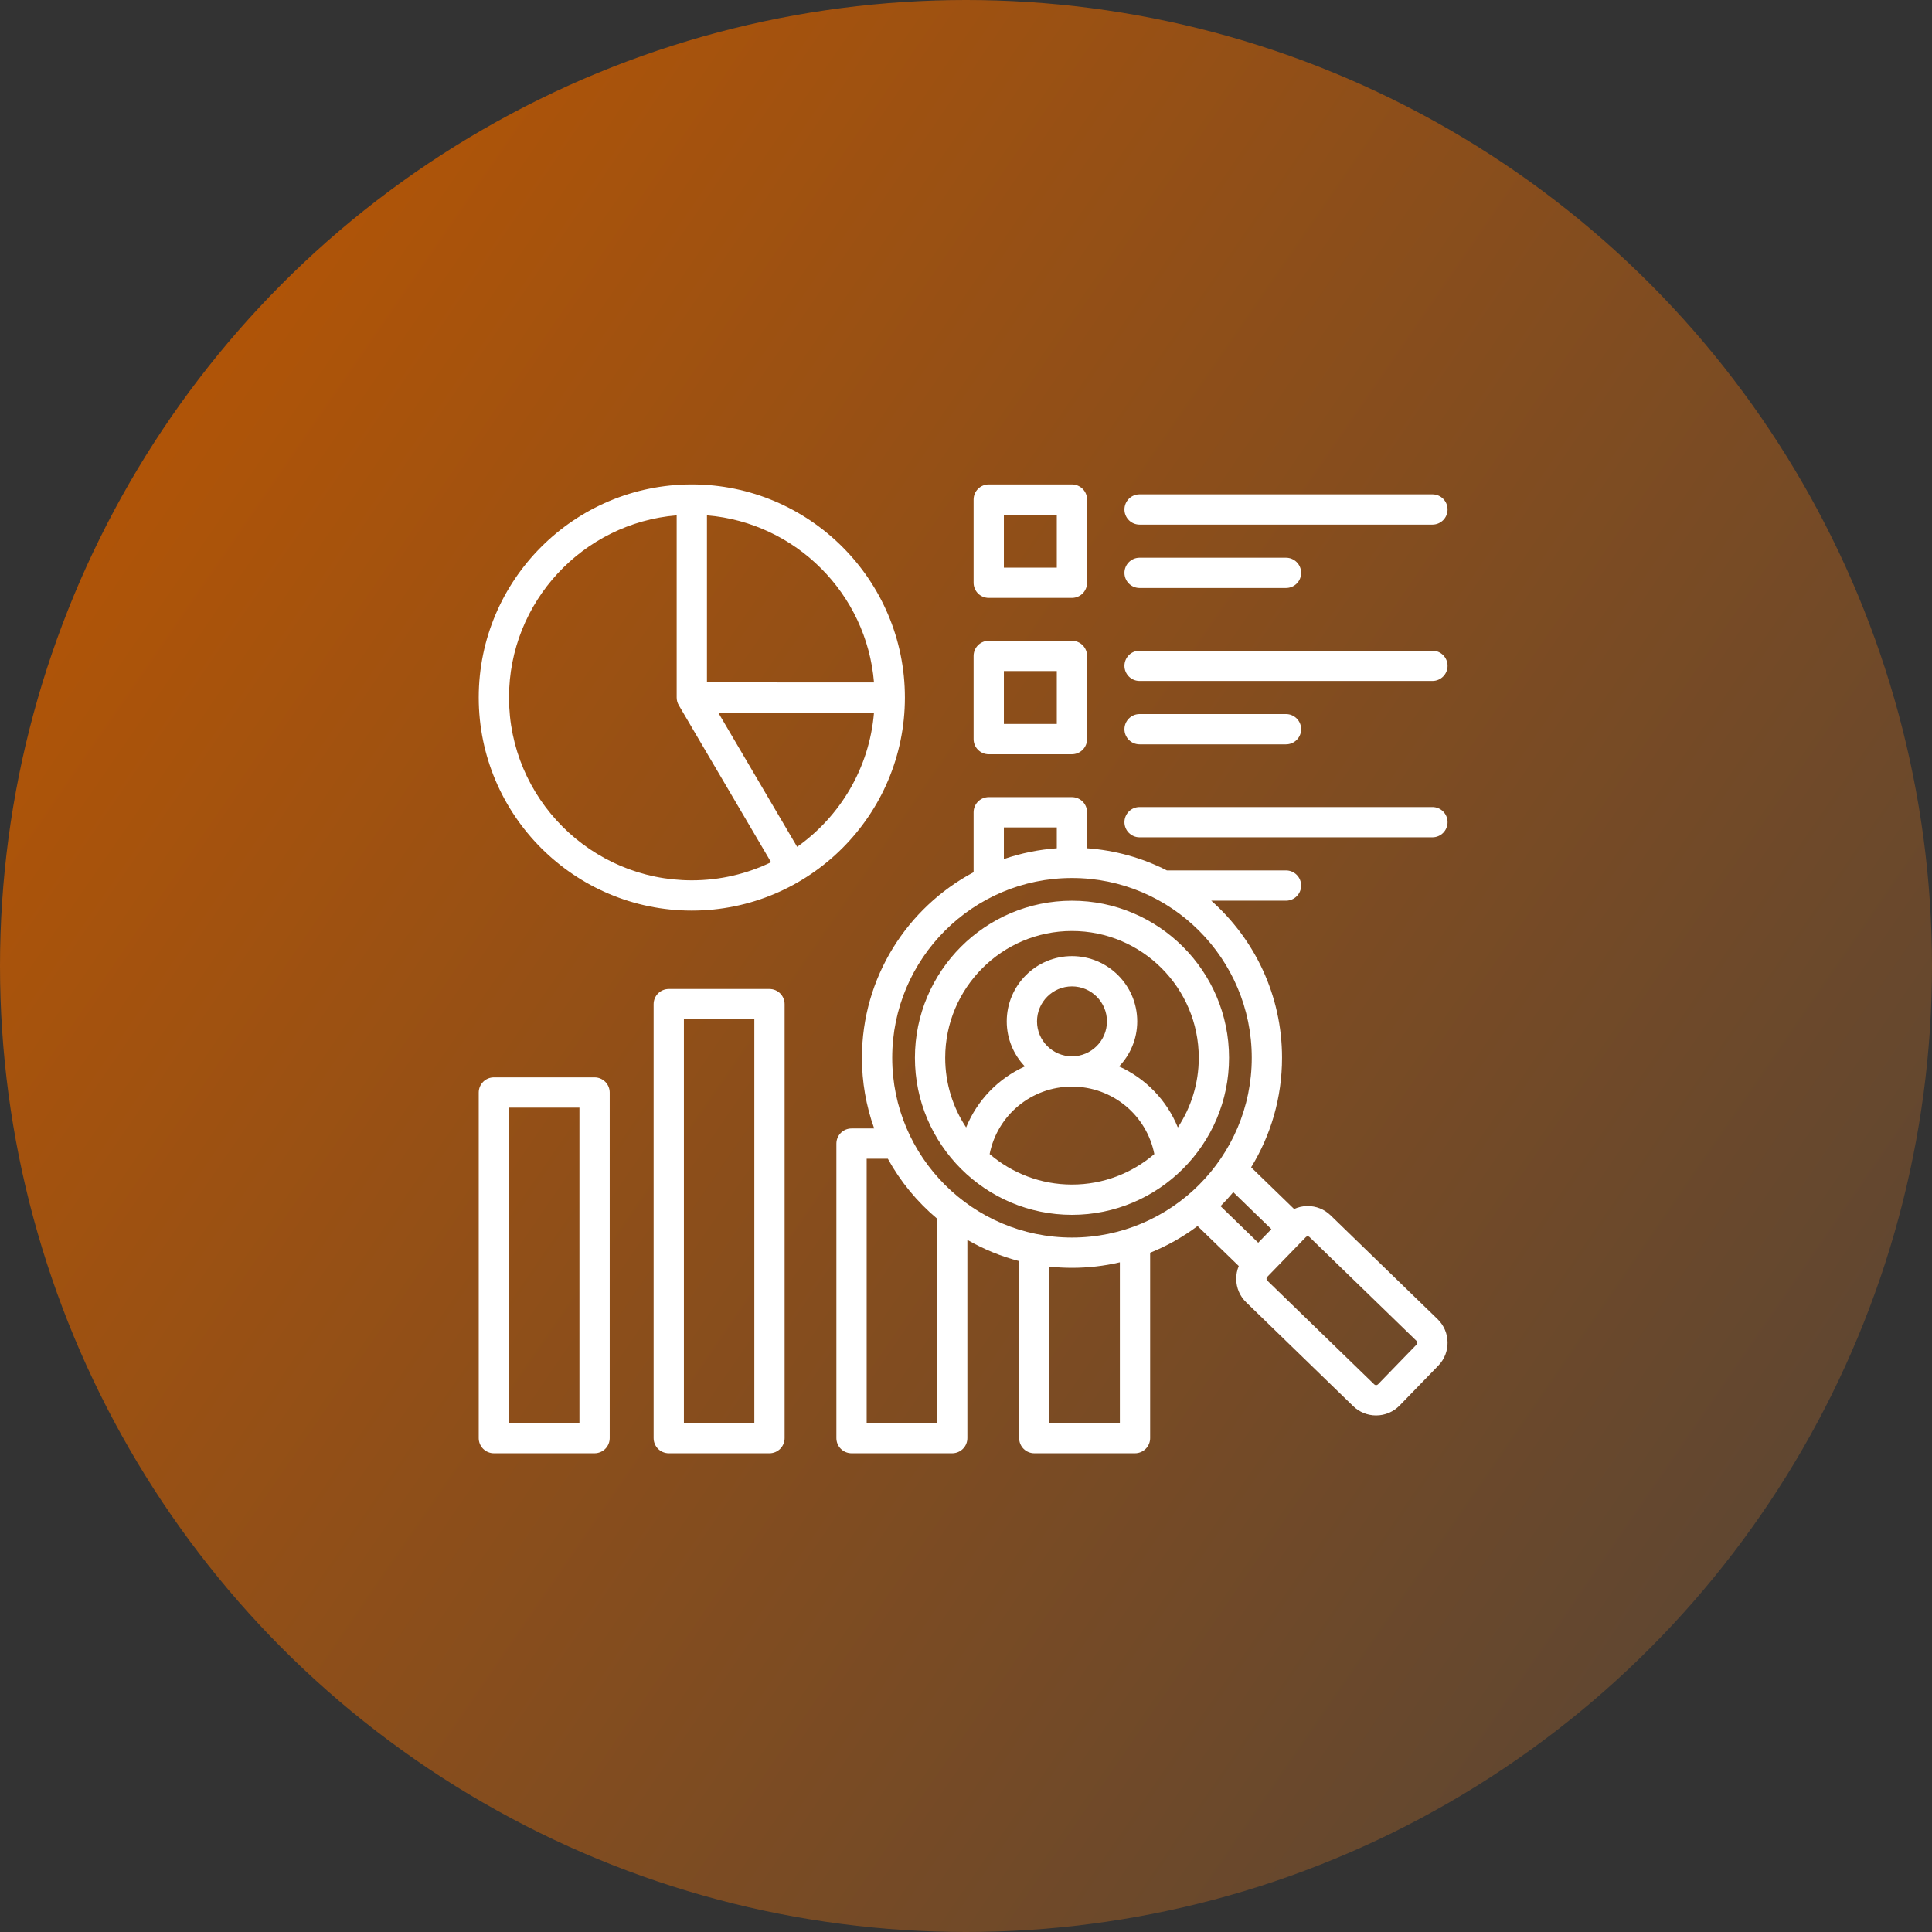
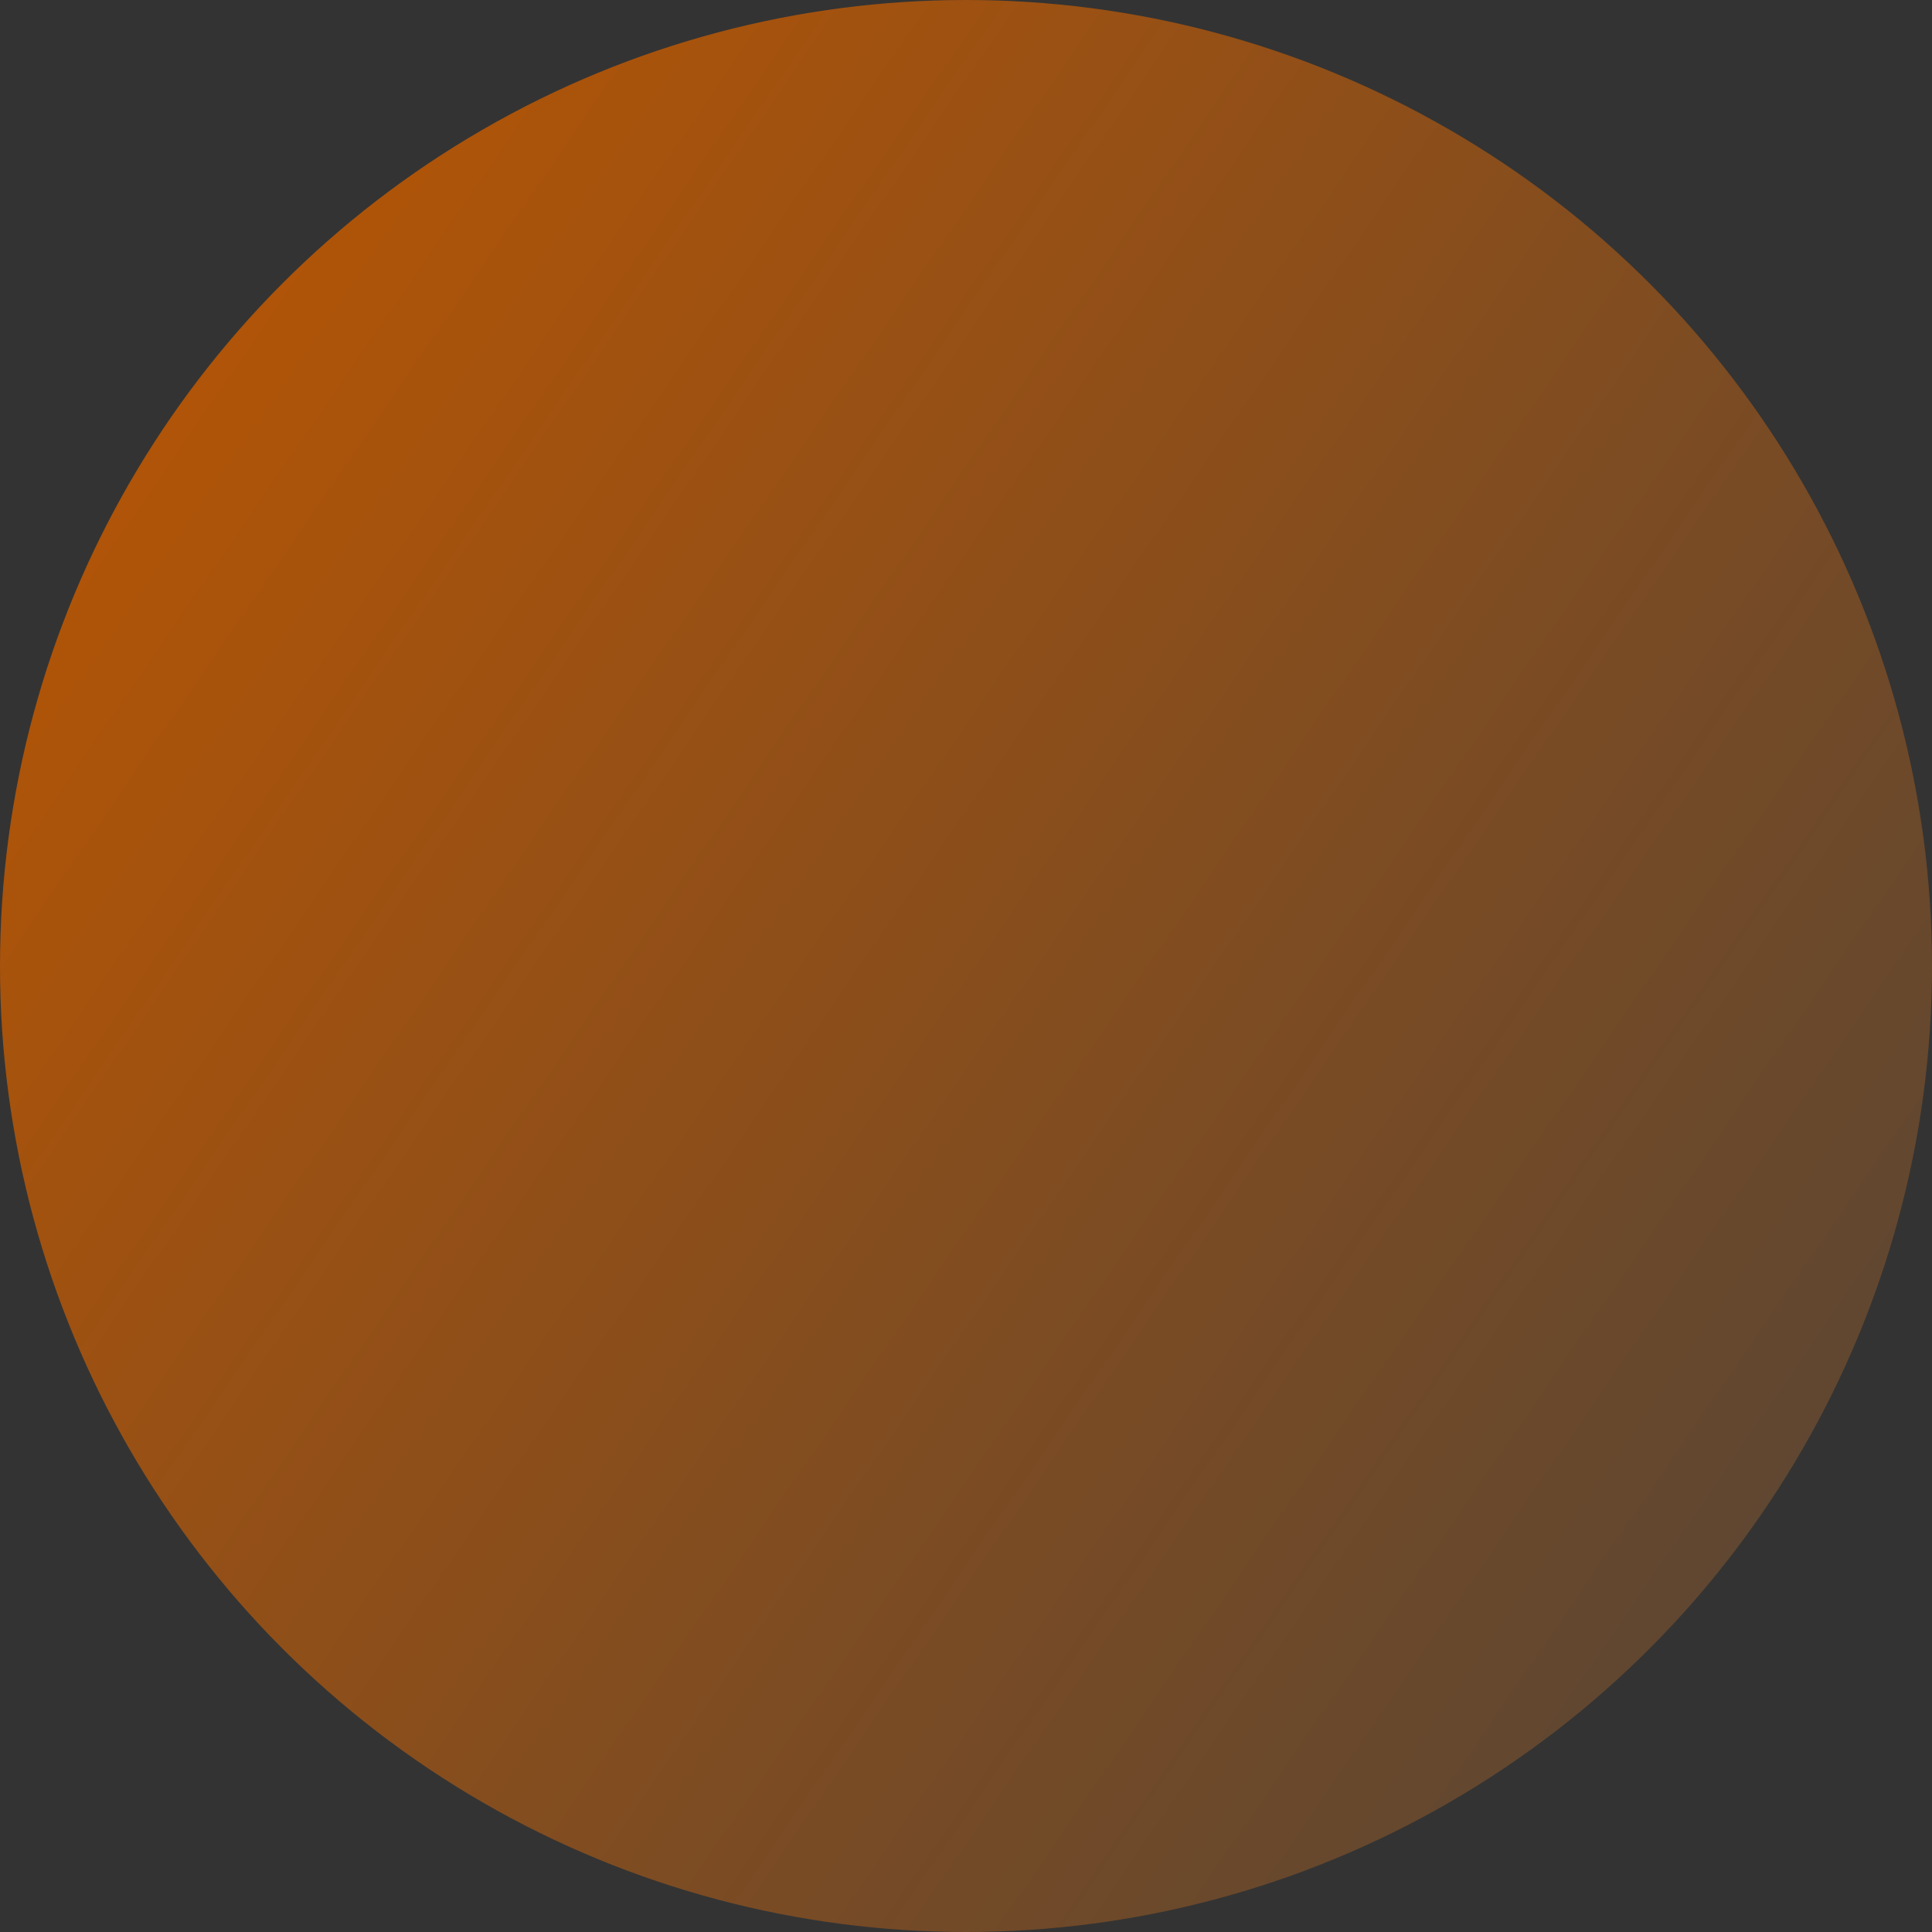
<svg xmlns="http://www.w3.org/2000/svg" width="339" height="339" viewBox="0 0 339 339" fill="none">
  <rect x="0" y="0" width="339" height="339" fill="#333333" stroke="none" />
  <circle cx="169.5" cy="169.5" r="169.5" fill="url(#paint0_linear_55_43)" />
  <g clip-path="url(#clip0_55_43)">
-     <path d="M197.301 144.263C197.301 143.558 197.581 142.883 198.079 142.385C198.577 141.887 199.252 141.607 199.957 141.607H251.344C252.048 141.607 252.724 141.887 253.222 142.385C253.72 142.883 254 143.558 254 144.263C254 144.967 253.72 145.643 253.222 146.141C252.724 146.639 252.048 146.919 251.344 146.919H199.957C199.252 146.919 198.577 146.639 198.079 146.141C197.581 145.643 197.301 144.967 197.301 144.263ZM84 122.39C84 101.773 100.773 85 121.389 85C142.006 85 158.779 101.773 158.779 122.39C158.779 143.006 142.006 159.779 121.389 159.779C100.773 159.779 84 143.006 84 122.39ZM153.354 125.06L126.033 125.048L139.873 148.591C147.407 143.261 152.551 134.767 153.354 125.06ZM124.046 90.423V119.734L153.356 119.747C152.08 104.168 139.623 91.707 124.046 90.423ZM89.312 122.39C89.312 140.077 103.702 154.467 121.389 154.467C126.37 154.467 131.088 153.326 135.297 151.292L119.099 123.736C118.859 123.328 118.733 122.863 118.733 122.39V90.423C102.284 91.778 89.312 105.597 89.312 122.39ZM199.957 92.051H251.344C252.048 92.051 252.724 91.771 253.222 91.273C253.72 90.775 254 90.099 254 89.395C254 88.69 253.72 88.015 253.222 87.516C252.724 87.018 252.048 86.739 251.344 86.739H199.957C199.252 86.739 198.577 87.018 198.079 87.516C197.581 88.015 197.301 88.69 197.301 89.395C197.301 90.099 197.581 90.775 198.079 91.273C198.577 91.771 199.252 92.051 199.957 92.051ZM199.957 103.172H225.65C226.355 103.172 227.03 102.892 227.528 102.394C228.027 101.896 228.306 101.22 228.306 100.516C228.306 99.811 228.027 99.136 227.528 98.638C227.03 98.139 226.355 97.86 225.65 97.86H199.957C199.252 97.86 198.577 98.139 198.079 98.638C197.581 99.136 197.301 99.811 197.301 100.516C197.301 101.22 197.581 101.896 198.079 102.394C198.577 102.892 199.252 103.172 199.957 103.172ZM170.833 102.254V87.656C170.833 86.952 171.113 86.276 171.611 85.778C172.11 85.28 172.785 85 173.49 85H188.088C188.792 85 189.468 85.28 189.966 85.778C190.464 86.276 190.744 86.952 190.744 87.656V102.254C190.744 102.959 190.464 103.634 189.966 104.133C189.468 104.631 188.792 104.911 188.088 104.911H173.49C172.785 104.911 172.11 104.631 171.611 104.133C171.113 103.634 170.833 102.959 170.833 102.254ZM176.146 99.598H185.432V90.312H176.146V99.598ZM199.957 119.485H251.344C252.048 119.485 252.724 119.205 253.222 118.707C253.72 118.209 254 117.533 254 116.829C254 116.124 253.72 115.449 253.222 114.951C252.724 114.452 252.048 114.173 251.344 114.173H199.957C199.252 114.173 198.577 114.452 198.079 114.951C197.581 115.449 197.301 116.124 197.301 116.829C197.301 117.533 197.581 118.209 198.079 118.707C198.577 119.205 199.252 119.485 199.957 119.485ZM199.957 130.606H225.65C226.355 130.606 227.03 130.326 227.528 129.828C228.027 129.33 228.306 128.654 228.306 127.95C228.306 127.245 228.027 126.57 227.528 126.072C227.03 125.574 226.355 125.294 225.65 125.294H199.957C199.252 125.294 198.577 125.574 198.079 126.072C197.581 126.57 197.301 127.245 197.301 127.95C197.301 128.654 197.581 129.33 198.079 129.828C198.577 130.326 199.252 130.606 199.957 130.606ZM170.833 129.688V115.09C170.833 114.386 171.113 113.71 171.611 113.212C172.11 112.714 172.785 112.434 173.49 112.434H188.088C188.792 112.434 189.468 112.714 189.966 113.212C190.464 113.71 190.744 114.386 190.744 115.09V129.688C190.744 130.393 190.464 131.069 189.966 131.567C189.468 132.065 188.792 132.345 188.088 132.345H173.49C172.785 132.345 172.11 132.065 171.611 131.567C171.113 131.069 170.833 130.393 170.833 129.688ZM176.146 127.032H185.432V117.747H176.146V127.032ZM106.983 191.698V252.344C106.983 253.048 106.703 253.724 106.205 254.222C105.707 254.72 105.031 255 104.327 255H86.656C85.952 255 85.276 254.72 84.778 254.222C84.28 253.724 84 253.048 84 252.344V191.698C84 190.994 84.28 190.318 84.778 189.82C85.276 189.322 85.952 189.042 86.656 189.042H104.327C105.031 189.042 105.707 189.322 106.205 189.82C106.703 190.318 106.983 190.994 106.983 191.698ZM101.671 194.354H89.312V249.688H101.671V194.354ZM252.376 239.624L245.595 246.612C245.058 247.166 244.414 247.607 243.703 247.907C242.992 248.207 242.228 248.361 241.457 248.36C239.958 248.362 238.517 247.779 237.442 246.734L218.661 228.51C217.558 227.44 216.938 226.001 216.915 224.458C216.902 223.664 217.054 222.876 217.361 222.144L210.133 215.129C207.574 217.045 204.776 218.619 201.81 219.813V252.344C201.81 253.048 201.53 253.724 201.032 254.222C200.534 254.72 199.858 255 199.154 255H181.483C180.779 255 180.103 254.72 179.605 254.222C179.107 253.724 178.827 253.048 178.827 252.344V221.28C175.645 220.452 172.588 219.2 169.74 217.556V252.344C169.74 253.048 169.461 253.724 168.962 254.222C168.464 254.72 167.789 255 167.084 255H149.414C148.709 255 148.034 254.72 147.536 254.222C147.037 253.724 146.758 253.048 146.758 252.344V200.663C146.758 199.959 147.037 199.283 147.536 198.785C148.034 198.287 148.709 198.007 149.414 198.007H153.389C151.963 194.027 151.236 189.831 151.239 185.604C151.239 171.515 159.187 159.249 170.833 153.048V142.524C170.833 141.82 171.113 141.144 171.611 140.646C172.11 140.148 172.785 139.868 173.49 139.868H188.088C188.792 139.868 189.468 140.148 189.966 140.646C190.464 141.144 190.744 141.82 190.744 142.524V148.843C195.624 149.189 200.385 150.51 204.745 152.728H225.65C226.355 152.728 227.03 153.008 227.528 153.506C228.027 154.004 228.306 154.68 228.306 155.384C228.306 156.088 228.027 156.764 227.528 157.262C227.03 157.76 226.355 158.04 225.65 158.04H212.535C220.147 164.797 224.953 174.649 224.953 185.604C224.953 192.643 222.969 199.225 219.532 204.825L227.07 212.14C227.793 211.811 228.576 211.635 229.37 211.624C230.919 211.601 232.369 212.177 233.472 213.247L252.253 231.472C254.534 233.686 254.589 237.343 252.376 239.624ZM216.398 209.187C215.689 210.036 214.943 210.854 214.162 211.637L220.774 218.053L223.083 215.674L216.398 209.187ZM176.146 150.737C179.146 149.706 182.267 149.07 185.432 148.844V145.181H176.146V150.737ZM156.552 185.604C156.552 202.998 170.703 217.148 188.096 217.148C205.49 217.148 219.641 202.998 219.641 185.604C219.641 168.21 205.49 154.06 188.096 154.06C170.703 154.06 156.552 168.21 156.552 185.604ZM164.428 213.833C160.923 210.891 157.993 207.327 155.784 203.319H152.07V249.688H164.428V213.833ZM196.497 221.494C193.743 222.138 190.924 222.462 188.096 222.461C186.759 222.461 185.44 222.388 184.14 222.248V249.688H196.497V221.494ZM248.553 235.284L229.772 217.059C229.688 216.978 229.575 216.933 229.458 216.935H229.451C229.391 216.935 229.333 216.947 229.278 216.97C229.223 216.993 229.174 217.026 229.132 217.069L222.351 224.057C222.247 224.165 222.226 224.292 222.227 224.379C222.229 224.466 222.253 224.592 222.36 224.697L241.142 242.922C241.316 243.091 241.615 243.086 241.783 242.913L248.564 235.925C248.731 235.752 248.727 235.452 248.553 235.284ZM137.672 176.191V252.344C137.672 253.048 137.392 253.724 136.894 254.222C136.395 254.72 135.72 255 135.015 255H117.345C116.64 255 115.964 254.72 115.466 254.222C114.968 253.724 114.688 253.048 114.688 252.344V176.191C114.688 175.487 114.968 174.811 115.466 174.313C115.964 173.815 116.64 173.535 117.345 173.535H135.015C136.482 173.535 137.672 174.724 137.672 176.191ZM132.359 178.847H120.001V249.688H132.359V178.847ZM160.538 185.604C160.538 170.408 172.9 158.046 188.096 158.046C203.293 158.046 215.655 170.408 215.655 185.604C215.655 200.8 203.293 213.163 188.096 213.163C172.9 213.163 160.538 200.8 160.538 185.604ZM188.096 207.85C193.608 207.85 198.654 205.831 202.545 202.499C201.193 195.665 195.2 190.662 188.096 190.662C180.993 190.662 175 195.665 173.648 202.499C177.539 205.831 182.585 207.85 188.096 207.85ZM188.096 185.349C191.48 185.349 194.232 182.597 194.232 179.213C194.232 175.83 191.48 173.077 188.096 173.077C184.713 173.077 181.96 175.83 181.96 179.213C181.96 182.597 184.713 185.349 188.096 185.349ZM165.85 185.604C165.85 190.116 167.204 194.316 169.522 197.826C171.462 193.039 175.18 189.219 179.83 187.122C177.861 185.065 176.648 182.279 176.648 179.213C176.648 172.9 181.784 167.765 188.096 167.765C194.409 167.765 199.545 172.901 199.545 179.213C199.545 182.279 198.331 185.065 196.363 187.122C201.012 189.219 204.731 193.039 206.671 197.826C208.989 194.316 210.343 190.116 210.343 185.604C210.343 173.338 200.363 163.358 188.096 163.358C175.83 163.358 165.85 173.338 165.85 185.604Z" fill="white" />
-   </g>
+     </g>
  <defs>
    <linearGradient id="paint0_linear_55_43" x1="0" y1="0" x2="493.5" y2="339" gradientUnits="userSpaceOnUse">
      <stop stop-color="#BF5700" />
      <stop offset="1" stop-color="#333F48" />
    </linearGradient>
    <clipPath id="clip0_55_43">
      <rect width="170" height="170" fill="white" transform="translate(84 85)" />
    </clipPath>
  </defs>
</svg>